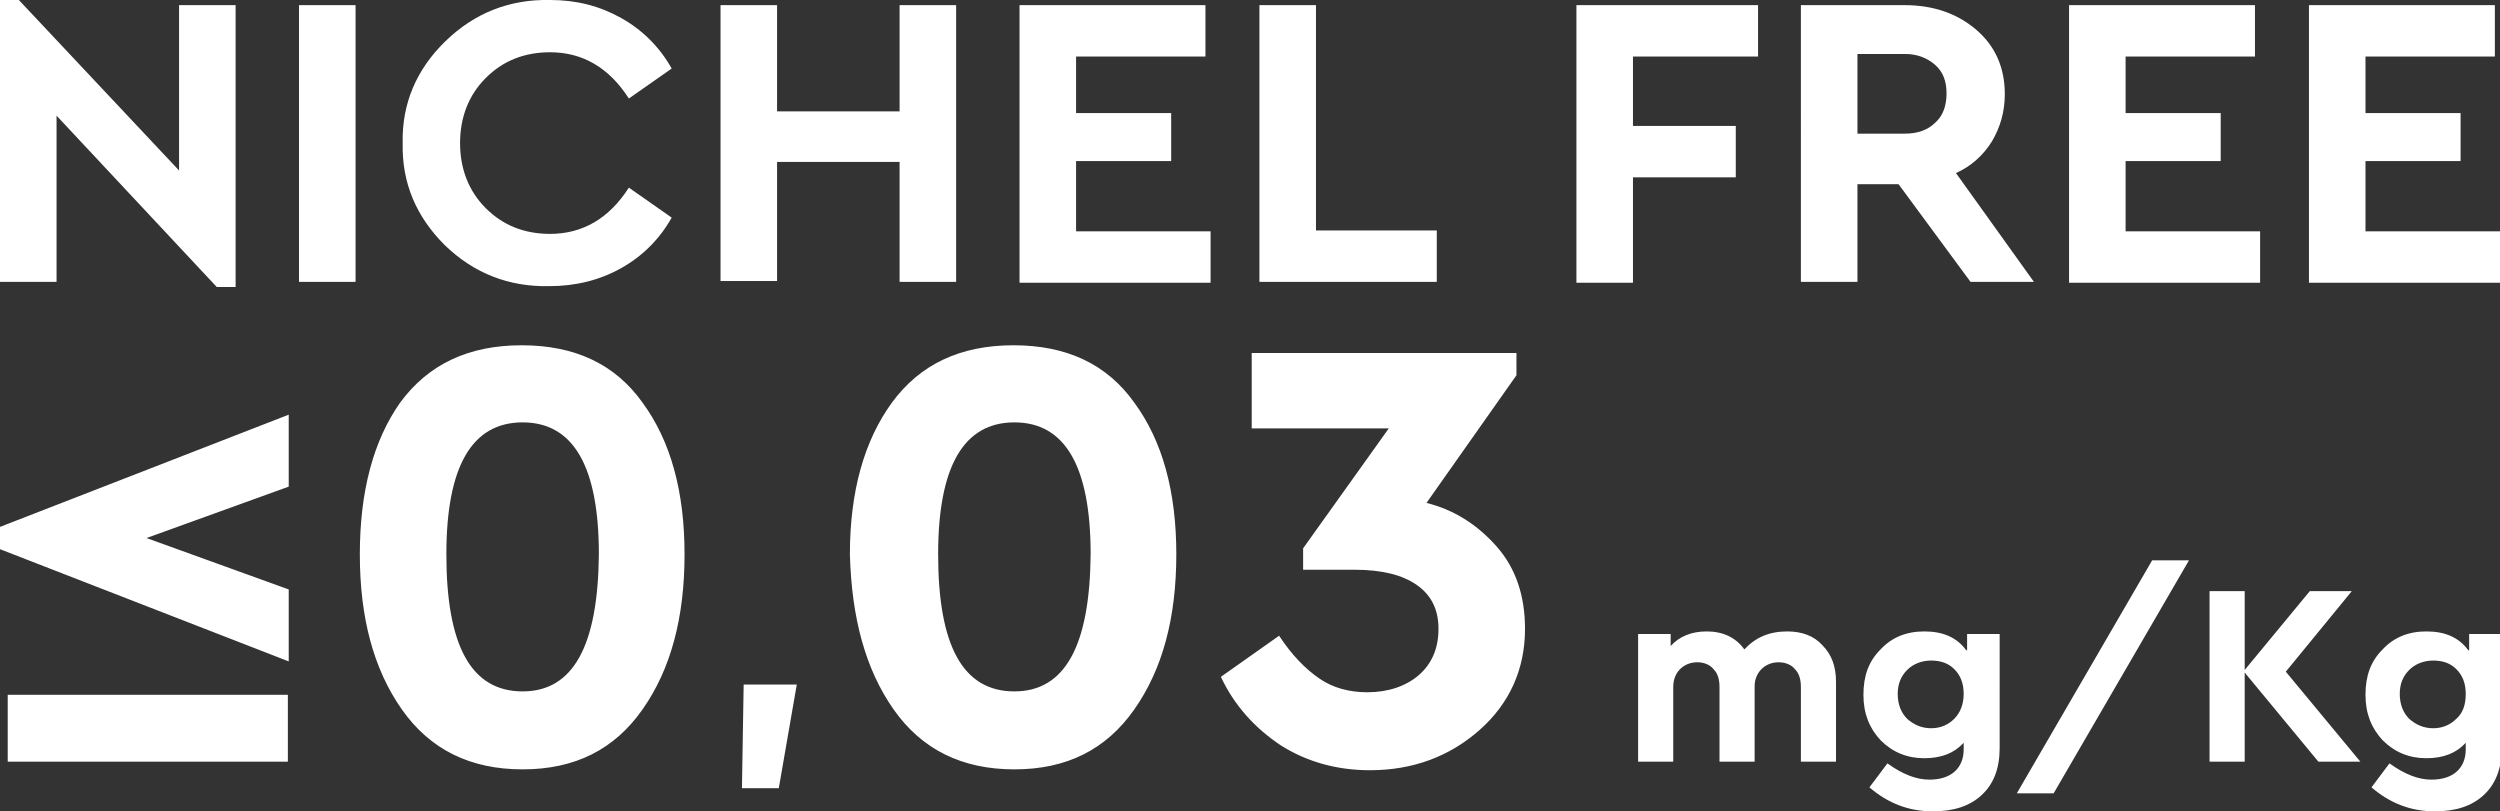
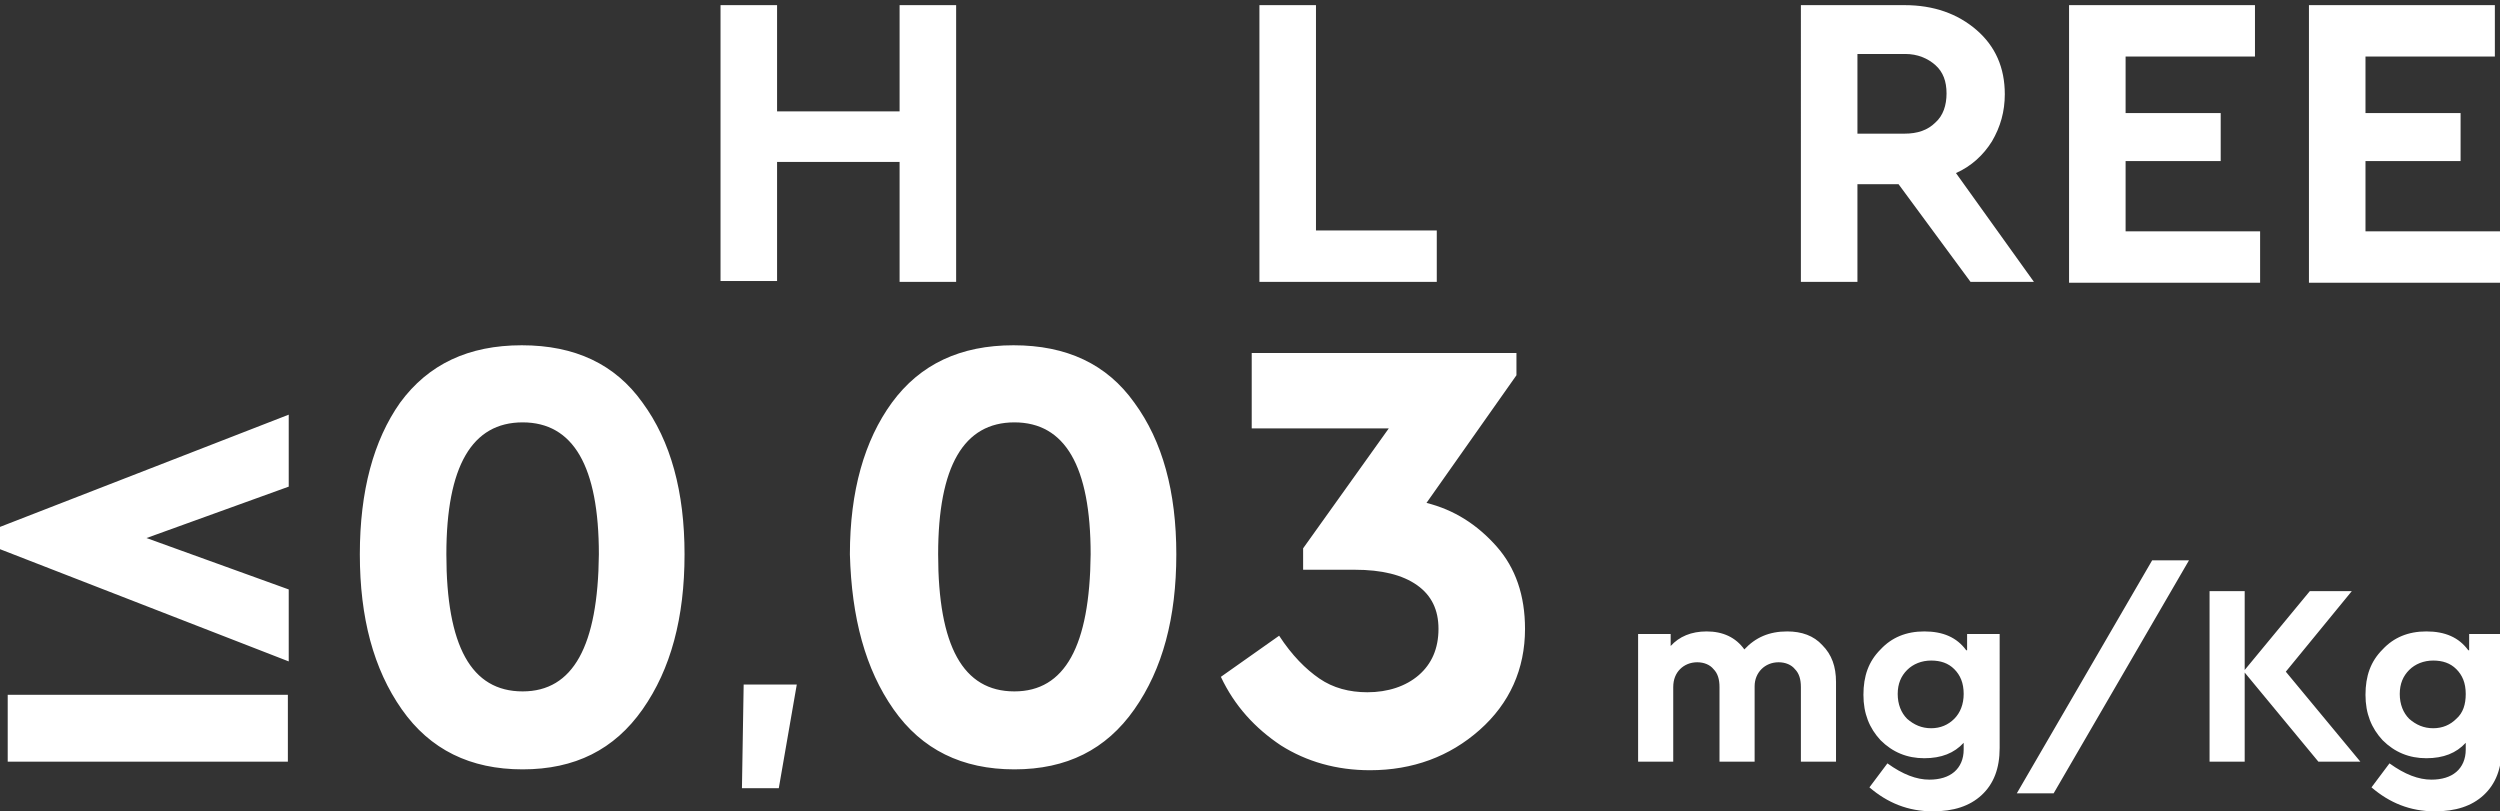
<svg xmlns="http://www.w3.org/2000/svg" version="1.1" id="Livello_1" x="0px" y="0px" viewBox="0 0 291.8 94.7" style="enable-background:new 0 0 291.8 94.7;" xml:space="preserve">
  <rect x="0" y="0" width="291.8" height="94.7" fill="#333333" stroke="none" />
  <style type="text/css">
	.st0{fill:#B2B2B2;}
	.st1{fill:#FFFFFF;}
	.st2{clip-path:url(#SVGID_00000172432962251758486520000012589541090581681590_);fill:#054A29;}
	.st3{fill:#D33B32;}
	.st4{fill:#299037;}
	.st5{fill:#054A29;}
	.st6{clip-path:url(#SVGID_00000155121714631751753370000002752493866472794535_);fill:#FFFFFF;}
	.st7{fill:#094125;}
	.st8{clip-path:url(#SVGID_00000059269281110328390730000014094307847827797143_);fill:#094125;}
	.st9{clip-path:url(#SVGID_00000143588696928481450640000015603881017698750650_);fill:#094125;}
	.st10{fill:#258630;}
	.st11{fill:none;stroke:#258630;stroke-width:0.75;stroke-miterlimit:10;}
	.st12{fill:#CC352D;}
</style>
  <g>
-     <path class="st1" d="M20.9,0.6h6.6v32.9h-2.2l-18.7-20v19.4H0V0h2.2l18.7,19.9V0.6z" />
-     <path class="st1" d="M34.9,32.9V0.6h6.6v32.3H34.9z" />
-     <path class="st1" d="M47,16.7c-0.1-4.6,1.6-8.6,5-11.9c3.4-3.3,7.5-4.9,12.2-4.8c3.1,0,5.8,0.7,8.3,2.1c2.5,1.4,4.5,3.4,5.9,5.9   l-5,3.5c-2.3-3.6-5.4-5.4-9.2-5.4c-3,0-5.5,1-7.5,3c-2,2-3,4.6-3,7.6s1,5.6,3,7.6c2,2,4.5,3,7.5,3c3.8,0,6.9-1.8,9.2-5.4l5,3.5   c-1.4,2.5-3.4,4.5-5.9,5.9c-2.5,1.4-5.3,2.1-8.4,2.1c-4.7,0.1-8.8-1.5-12.2-4.8C48.6,25.3,46.9,21.4,47,16.7z" />
    <path class="st1" d="M84.1,32.9V0.6h6.6V13H105V0.6h6.6v32.3H105V18.9H90.7v13.9H84.1z" />
-     <path class="st1" d="M119,32.9V0.6h21.7v6h-15.1v6.6h11.1v5.6h-11.1v8.2h15.7v6H119z" />
    <path class="st1" d="M147,32.9V0.6h6.6v26.3h14.1v6H147z" />
-     <path class="st1" d="M184,32.9V0.6h21.2v6h-14.6v8.1h12v6h-12v12.3H184z" />
    <path class="st1" d="M237.4,32.9H230l-8.4-11.4h-4.8v11.4h-6.6V0.6h12.1c3.4,0,6.2,1,8.4,2.9c2.2,1.9,3.3,4.4,3.3,7.5   c0,2-0.5,3.8-1.5,5.5c-1,1.6-2.4,2.9-4.2,3.7L237.4,32.9z M216.8,6.4v9.2h5.5c1.5,0,2.7-0.4,3.6-1.3c0.9-0.8,1.3-2,1.3-3.4   c0-1.4-0.4-2.5-1.3-3.3c-0.9-0.8-2.1-1.3-3.5-1.3H216.8z" />
    <path class="st1" d="M241.5,32.9V0.6h21.7v6h-15.1v6.6h11.1v5.6h-11.1v8.2h15.7v6H241.5z" />
    <path class="st1" d="M269.5,32.9V0.6h21.7v6h-15.1v6.6h11.1v5.6h-11.1v8.2h15.7v6H269.5z" />
  </g>
  <g>
    <path class="st1" d="M286.7,83.9c-0.7,0.7-1.6,1.1-2.7,1.1c-1.1,0-2-0.4-2.8-1.1c-0.7-0.7-1.1-1.7-1.1-2.9c0-1.2,0.4-2.1,1.1-2.8   c0.7-0.7,1.7-1.1,2.8-1.1c1.1,0,2,0.3,2.7,1c0.7,0.7,1.1,1.6,1.1,2.9C287.8,82.2,287.5,83.2,286.7,83.9 M288.1,75.9   c-1.1-1.5-2.7-2.2-4.9-2.2c-2.1,0-3.8,0.7-5.1,2.1c-1.4,1.4-2,3.1-2,5.3c0,2.2,0.7,3.9,2,5.3c1.4,1.4,3.1,2.1,5.1,2.1   c2,0,3.5-0.6,4.6-1.8v0.8c0,1.1-0.4,2-1.1,2.6c-0.7,0.6-1.7,0.9-2.9,0.9c-1.5,0-3.1-0.6-4.9-1.9l-2.1,2.8c2.1,1.8,4.5,2.8,7.4,2.8   c2.4,0,4.3-0.6,5.7-1.9c1.4-1.3,2.1-3.1,2.1-5.5V74h-3.8V75.9z M266.8,78.4l7.7-9.4h-4.9l-7.6,9.2V69h-4.1v19.9h4.1V78.5l8.6,10.4   h4.9L266.8,78.4z M239.7,92.6l15.8-27.2h-4.3l-15.8,27.2H239.7z M228.1,83.9c-0.7,0.7-1.6,1.1-2.7,1.1c-1.1,0-2-0.4-2.8-1.1   c-0.7-0.7-1.1-1.7-1.1-2.9c0-1.2,0.4-2.1,1.1-2.8c0.7-0.7,1.7-1.1,2.8-1.1c1.1,0,2,0.3,2.7,1c0.7,0.7,1.1,1.6,1.1,2.9   C229.2,82.2,228.8,83.2,228.1,83.9 M229.5,75.9c-1.1-1.5-2.7-2.2-4.9-2.2c-2.1,0-3.8,0.7-5.1,2.1c-1.4,1.4-2,3.1-2,5.3   c0,2.2,0.7,3.9,2,5.3c1.4,1.4,3.1,2.1,5.1,2.1c2,0,3.5-0.6,4.6-1.8v0.8c0,1.1-0.4,2-1.1,2.6c-0.7,0.6-1.7,0.9-2.9,0.9   c-1.5,0-3.1-0.6-4.9-1.9l-2.1,2.8c2.1,1.8,4.5,2.8,7.4,2.8c2.4,0,4.3-0.6,5.7-1.9c1.4-1.3,2.1-3.1,2.1-5.5V74h-3.8V75.9z    M212.7,75.3c-1-1.1-2.4-1.6-4.1-1.6c-2.1,0-3.7,0.7-5,2.1c-1-1.4-2.5-2.1-4.4-2.1c-1.8,0-3.2,0.6-4.2,1.7V74h-3.8v14.9h4.1v-8.7   c0-0.9,0.3-1.6,0.8-2.1c0.5-0.5,1.2-0.8,2-0.8c0.8,0,1.5,0.3,1.9,0.8c0.5,0.5,0.7,1.2,0.7,2.1v8.7h4.1v-8.8c0-0.8,0.3-1.5,0.8-2   c0.5-0.5,1.2-0.8,2-0.8c0.8,0,1.5,0.3,1.9,0.8c0.5,0.5,0.7,1.2,0.7,2.1v8.7h4.1v-9.3C214.3,77.8,213.8,76.4,212.7,75.3 M174.7,63.8   c-2.3-2.6-5-4.3-8.2-5.1L177,43.8v-2.6h-30.9V50h16l-10,14v2.5h6c3.2,0,5.6,0.6,7.3,1.8c1.7,1.2,2.5,2.9,2.5,5.1   c0,2.3-0.8,4.1-2.3,5.4c-1.5,1.3-3.6,2-6,2c-2.1,0-4-0.5-5.6-1.6c-1.6-1.1-3.2-2.7-4.7-5l-6.8,4.8c1.6,3.4,4,6,7,8   c3,1.9,6.5,2.9,10.4,2.9c5,0,9.3-1.6,12.8-4.7c3.5-3.1,5.3-7.1,5.3-11.8C178,69.5,176.9,66.3,174.7,63.8 M118.4,80.7   c-6,0-8.9-5.3-8.9-16c0-10.3,3-15.4,8.9-15.4c5.9,0,8.9,5.1,8.9,15.4C127.2,75.4,124.3,80.7,118.4,80.7 M104.3,82.8   c3.3,4.7,8,7,14.1,7c6.1,0,10.7-2.3,14-7c3.3-4.7,4.9-10.7,4.9-18.1c0-7.3-1.6-13.2-4.9-17.7c-3.2-4.5-7.9-6.7-14.1-6.7   c-6.2,0-10.9,2.2-14.2,6.7c-3.2,4.4-4.9,10.3-4.9,17.7C99.4,72.1,101,78.1,104.3,82.8 M90.9,92L93,79.9h-6.2L86.6,92H90.9z    M61,80.7c-6,0-8.9-5.3-8.9-16c0-10.3,3-15.4,8.9-15.4c5.9,0,8.9,5.1,8.9,15.4C69.8,75.4,66.9,80.7,61,80.7 M46.9,82.8   c3.3,4.7,8,7,14.1,7c6.1,0,10.7-2.3,14-7c3.3-4.7,4.9-10.7,4.9-18.1c0-7.3-1.6-13.2-4.9-17.7c-3.2-4.5-7.9-6.7-14.1-6.7   c-6.2,0-10.9,2.2-14.2,6.7C43.6,51.4,42,57.3,42,64.7C42,72.1,43.6,78.1,46.9,82.8 M33.7,81.1H0.9v7.8h32.7V81.1z M0,61.5v2.6   l33.7,13.1v-8.4l-16.6-6l16.6-6v-8.4L0,61.5z" />
  </g>
</svg>